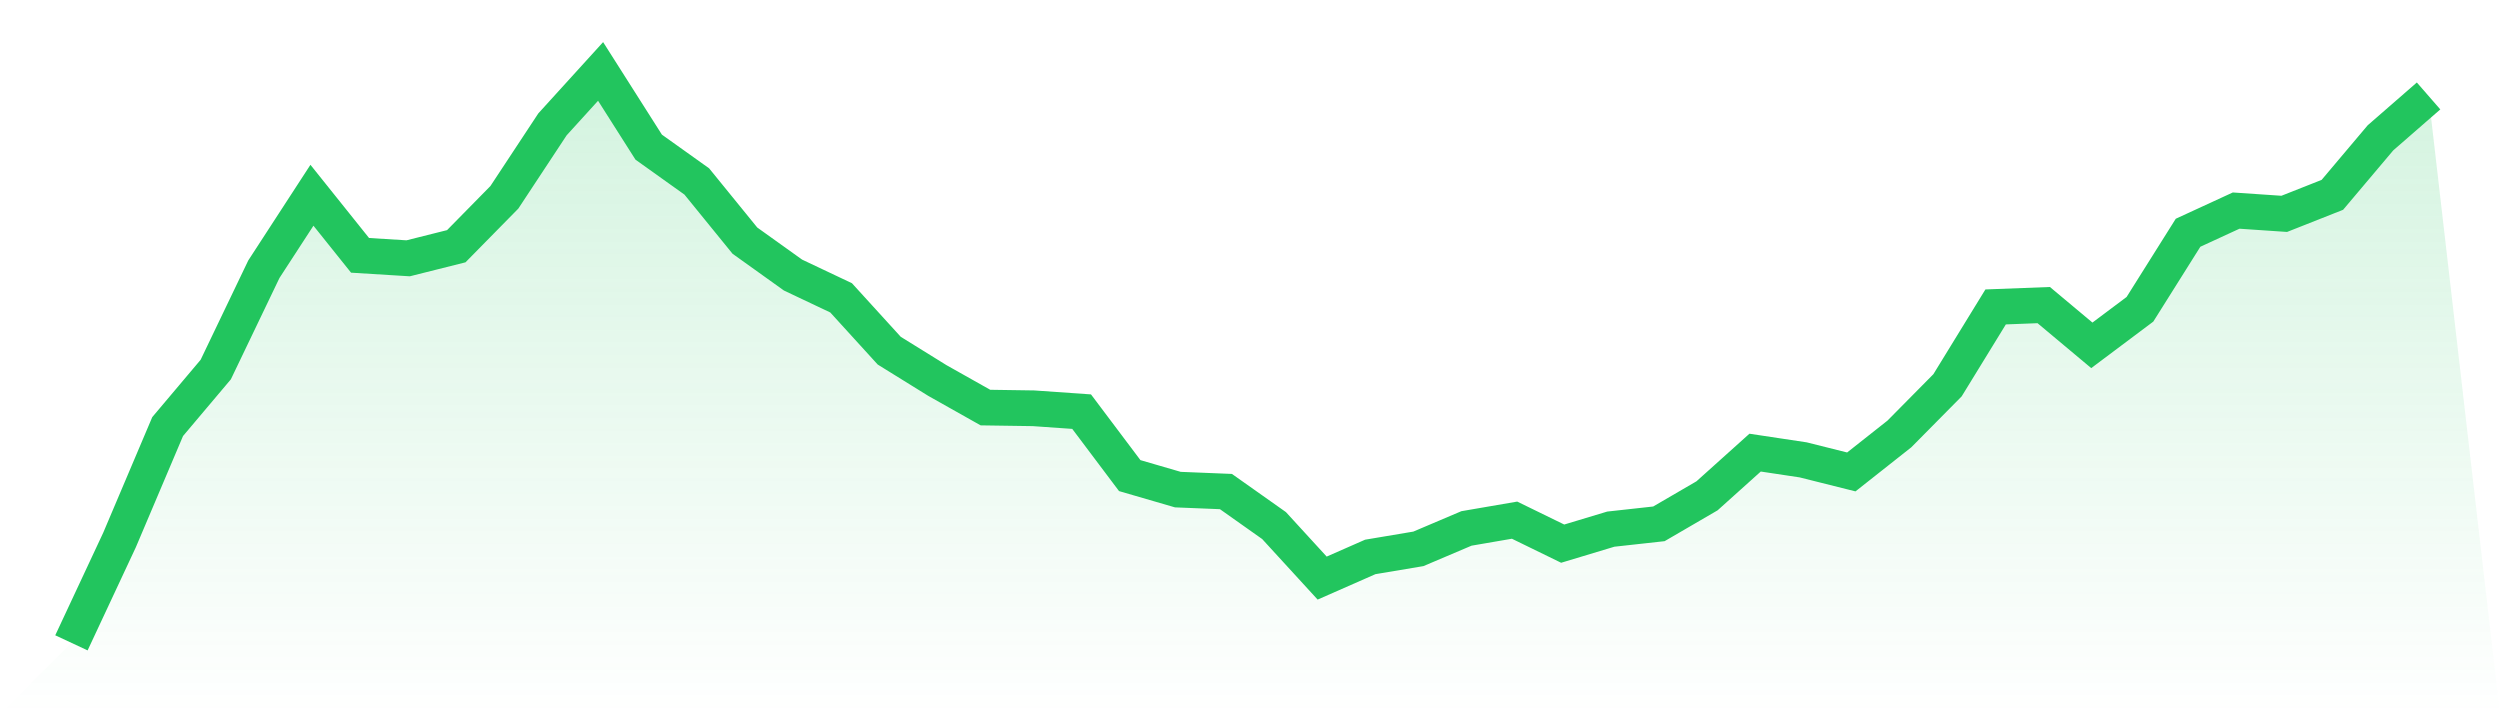
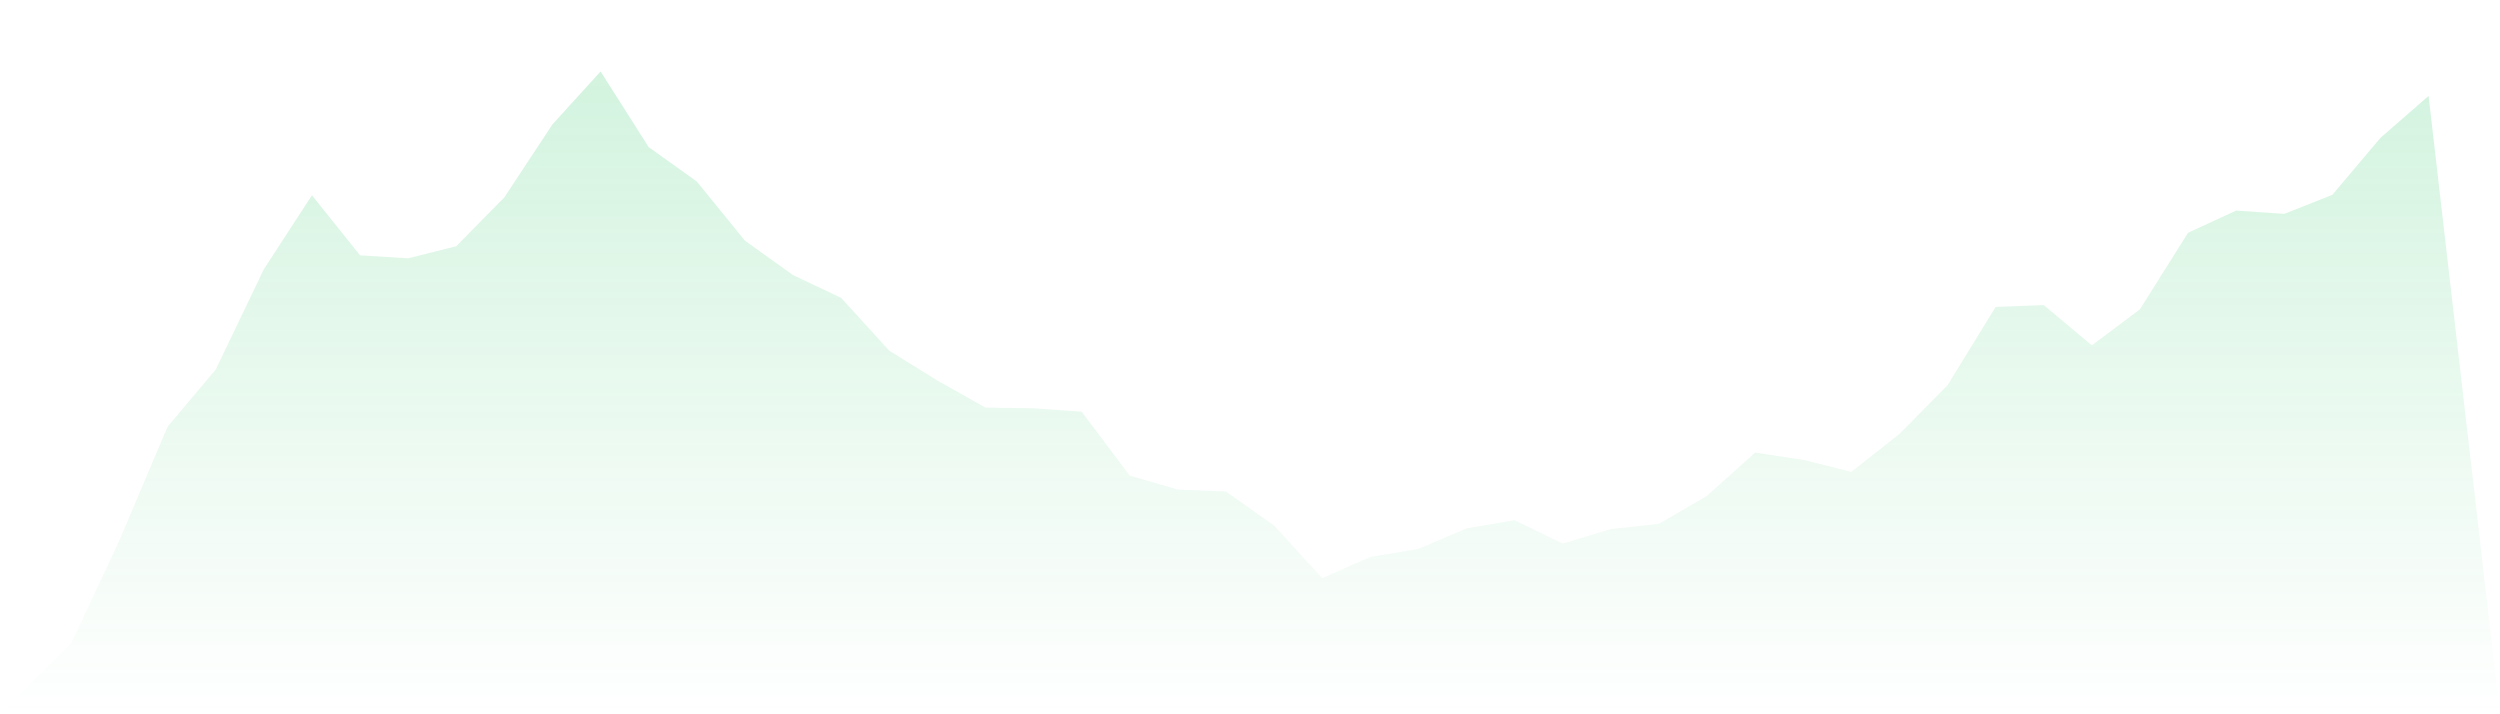
<svg xmlns="http://www.w3.org/2000/svg" viewBox="0 0 140 40">
  <defs>
    <linearGradient id="gradient" x1="0" x2="0" y1="0" y2="1">
      <stop offset="0%" stop-color="#22c55e" stop-opacity="0.2" />
      <stop offset="100%" stop-color="#22c55e" stop-opacity="0" />
    </linearGradient>
  </defs>
  <path d="M4,36 L4,36 L6.694,30.239 L9.388,23.888 L12.082,20.695 L14.776,15.077 L17.469,10.934 L20.163,14.299 L22.857,14.465 L25.551,13.789 L28.245,11.049 L30.939,6.964 L33.633,4 L36.327,8.24 L39.02,10.162 L41.714,13.475 L44.408,15.403 L47.102,16.679 L49.796,19.637 L52.49,21.307 L55.184,22.824 L57.878,22.864 L60.571,23.052 L63.265,26.634 L65.959,27.418 L68.653,27.527 L71.347,29.432 L74.041,32.373 L76.735,31.188 L79.429,30.736 L82.122,29.592 L84.816,29.129 L87.51,30.444 L90.204,29.632 L92.898,29.335 L95.592,27.767 L98.286,25.347 L100.98,25.753 L103.673,26.428 L106.367,24.3 L109.061,21.576 L111.755,17.188 L114.449,17.085 L117.143,19.339 L119.837,17.32 L122.531,13.034 L125.224,11.793 L127.918,11.976 L130.612,10.911 L133.306,7.719 L136,5.373 L140,40 L0,40 z" fill="url(#gradient)" />
-   <path d="M4,36 L4,36 L6.694,30.239 L9.388,23.888 L12.082,20.695 L14.776,15.077 L17.469,10.934 L20.163,14.299 L22.857,14.465 L25.551,13.789 L28.245,11.049 L30.939,6.964 L33.633,4 L36.327,8.24 L39.02,10.162 L41.714,13.475 L44.408,15.403 L47.102,16.679 L49.796,19.637 L52.49,21.307 L55.184,22.824 L57.878,22.864 L60.571,23.052 L63.265,26.634 L65.959,27.418 L68.653,27.527 L71.347,29.432 L74.041,32.373 L76.735,31.188 L79.429,30.736 L82.122,29.592 L84.816,29.129 L87.51,30.444 L90.204,29.632 L92.898,29.335 L95.592,27.767 L98.286,25.347 L100.98,25.753 L103.673,26.428 L106.367,24.3 L109.061,21.576 L111.755,17.188 L114.449,17.085 L117.143,19.339 L119.837,17.32 L122.531,13.034 L125.224,11.793 L127.918,11.976 L130.612,10.911 L133.306,7.719 L136,5.373" fill="none" stroke="#22c55e" stroke-width="2" />
</svg>